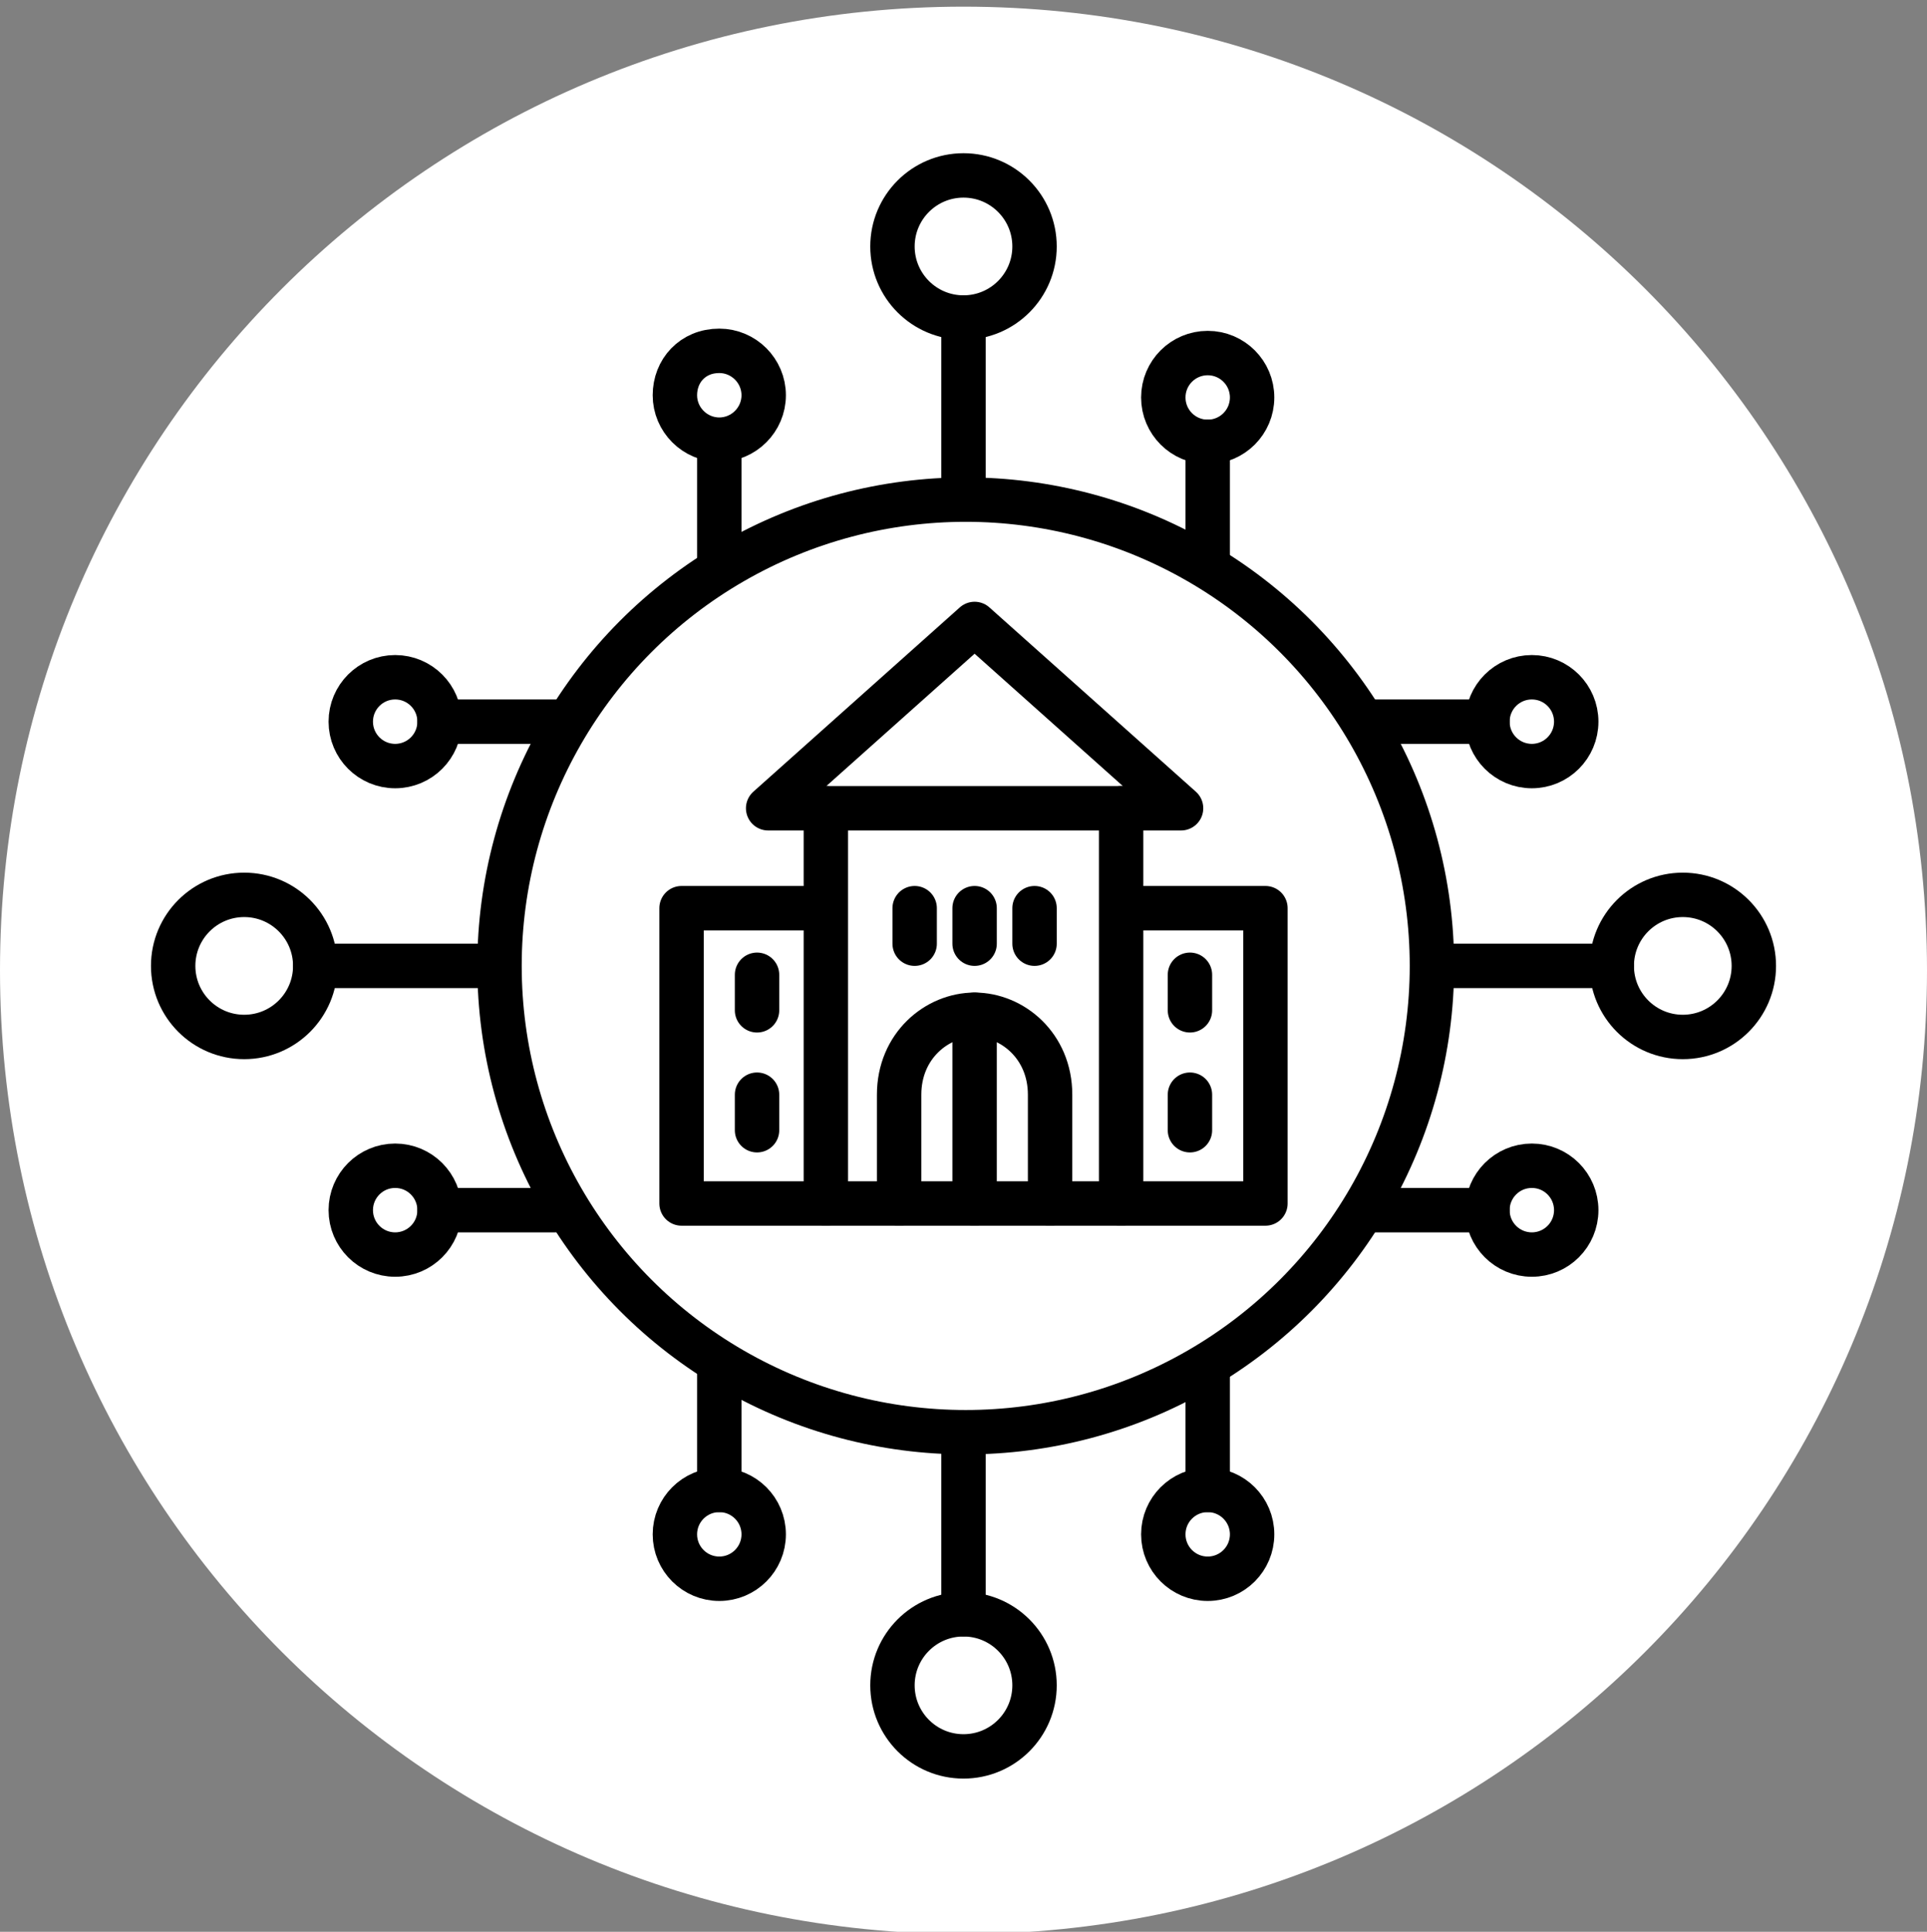
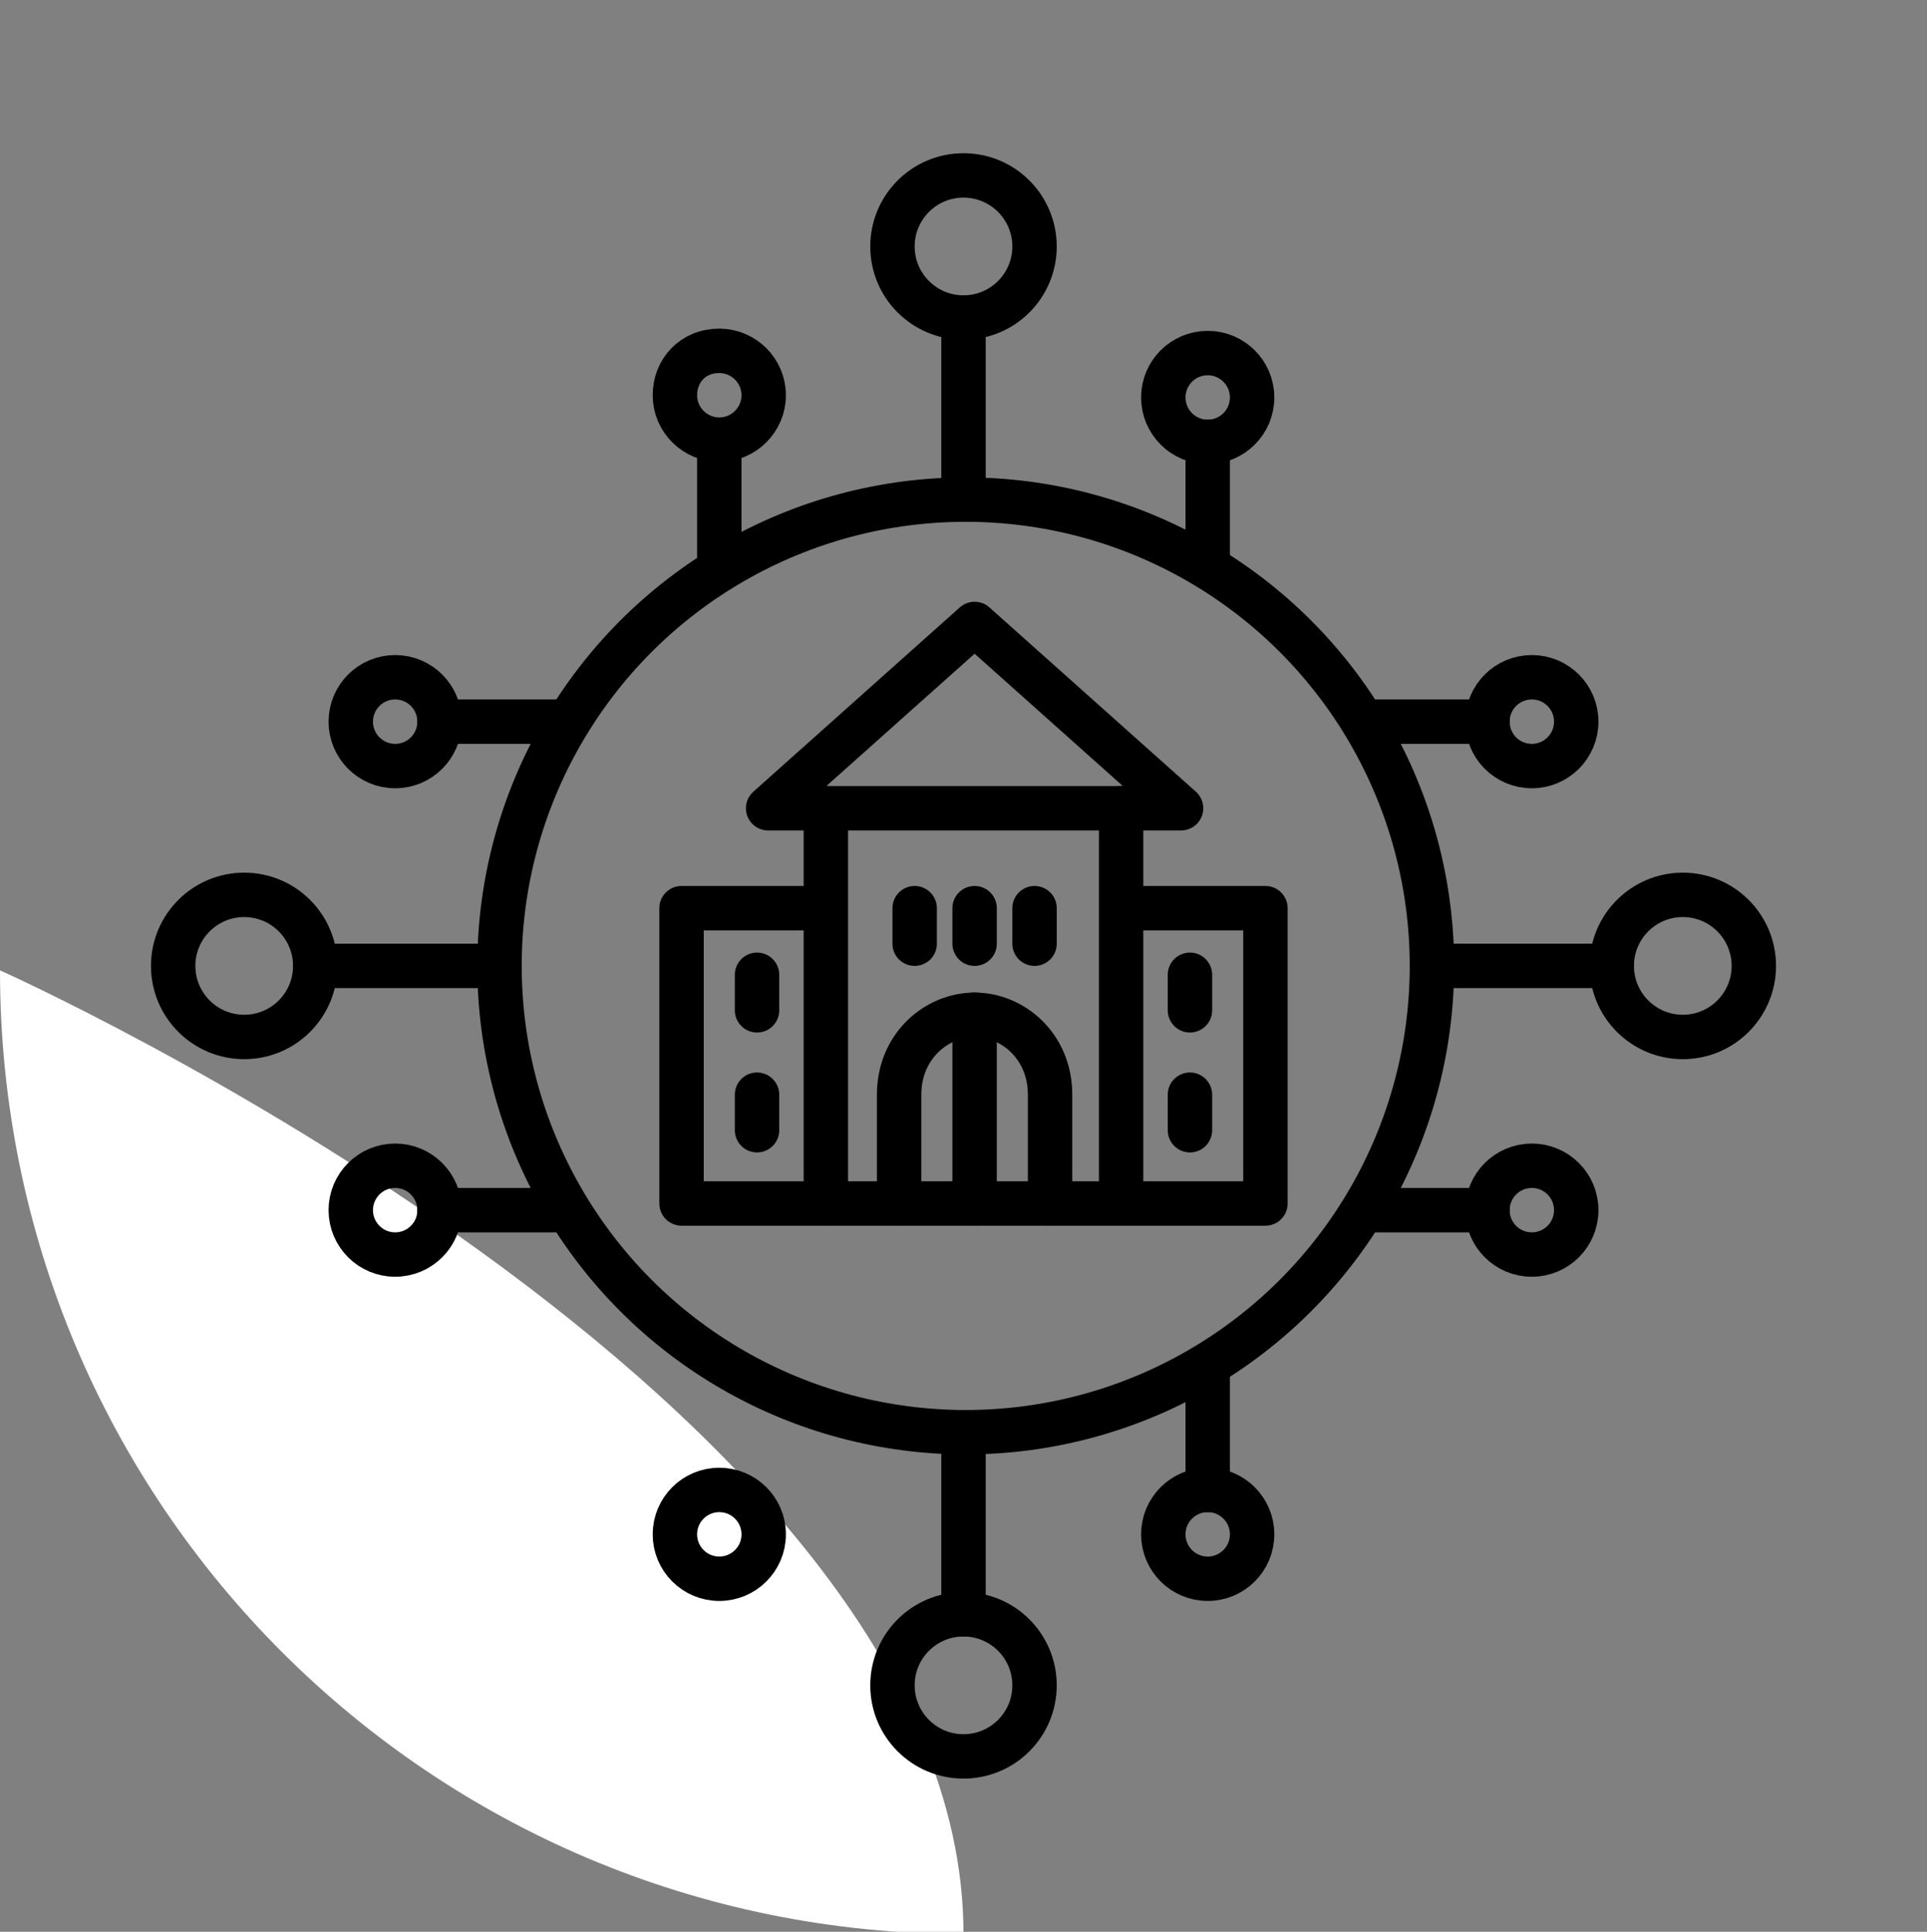
<svg xmlns="http://www.w3.org/2000/svg" version="1.1" id="Layer_1" x="0px" y="0px" viewBox="0 0 86.8 87" style="enable-background:new 0 0 86.8 87;" xml:space="preserve">
  <rect x="0" y="0" width="86.8" height="87" fill="#808080" stroke="none" />
  <style type="text/css">
	.st0{fill-rule:evenodd;clip-rule:evenodd;fill:#FFFFFF;}
	.st1{fill:none;stroke:#000000;stroke-width:2;stroke-linecap:round;stroke-linejoin:round;stroke-miterlimit:10;}
</style>
  <g>
-     <path class="st0" d="M0,43.7c0-24,19.4-43.4,43.4-43.4s43.4,19.4,43.4,43.4S67.4,87.1,43.4,87.1S0,67.7,0,43.7z" />
+     <path class="st0" d="M0,43.7s43.4,19.4,43.4,43.4S67.4,87.1,43.4,87.1S0,67.7,0,43.7z" />
    <g>
      <g>
        <g>
          <g>
            <line class="st1" x1="41.2" y1="42.5" x2="41.2" y2="40.9" />
            <polygon class="st1" points="53.2,36.4 43.9,28.1 34.6,36.4      " />
            <polyline class="st1" points="50.5,36.4 50.5,54.2 53.3,54.2 57,54.2 57,40.9 50.5,40.9      " />
            <path class="st1" d="M47.3,54.2c0,0,0-2.7,0-4.9s-1.7-3.6-3.4-3.6c-1.7,0-3.4,1.4-3.4,3.6s0,4.9,0,4.9" />
            <line class="st1" x1="46.6" y1="42.5" x2="46.6" y2="40.9" />
            <line class="st1" x1="53.6" y1="45.5" x2="53.6" y2="43.9" />
            <line class="st1" x1="53.6" y1="50.9" x2="53.6" y2="49.3" />
            <polyline class="st1" points="37.2,36.4 37.2,54.2 34.4,54.2 30.7,54.2 30.7,40.9 37.2,40.9      " />
            <line class="st1" x1="34.1" y1="43.9" x2="34.1" y2="45.5" />
            <line class="st1" x1="34.1" y1="49.3" x2="34.1" y2="50.9" />
            <line class="st1" x1="43.9" y1="42.5" x2="43.9" y2="40.9" />
            <line class="st1" x1="37.2" y1="54.2" x2="50.5" y2="54.2" />
            <line class="st1" x1="43.9" y1="45.7" x2="43.9" y2="54.2" />
          </g>
        </g>
      </g>
      <circle class="st1" cx="43.5" cy="43.5" r="21" />
      <g>
        <line class="st1" x1="54.4" y1="25.1" x2="54.4" y2="19.9" />
        <circle class="st1" cx="54.4" cy="17.9" r="2" />
      </g>
      <g>
        <line class="st1" x1="32.4" y1="25.1" x2="32.4" y2="19.9" />
        <path class="st1" d="M32.4,15.8c1.1,0,2,0.9,2,2s-0.9,2-2,2s-2-0.9-2-2S31.2,15.8,32.4,15.8z" />
      </g>
      <line class="st1" x1="43.4" y1="22.2" x2="43.4" y2="14.3" />
      <circle class="st1" cx="43.4" cy="11.1" r="3.2" />
      <g>
        <line class="st1" x1="54.4" y1="61.9" x2="54.4" y2="67.1" />
        <circle class="st1" cx="54.4" cy="69.1" r="2" />
      </g>
      <g>
-         <line class="st1" x1="32.4" y1="61.9" x2="32.4" y2="67.1" />
        <circle class="st1" cx="32.4" cy="69.1" r="2" />
      </g>
      <line class="st1" x1="43.4" y1="64.8" x2="43.4" y2="72.7" />
      <circle class="st1" cx="43.4" cy="75.9" r="3.2" />
      <g>
        <line class="st1" x1="25" y1="32.5" x2="19.8" y2="32.5" />
        <circle class="st1" cx="17.8" cy="32.5" r="2" />
      </g>
      <g>
        <line class="st1" x1="25" y1="54.5" x2="19.8" y2="54.5" />
        <circle class="st1" cx="17.8" cy="54.5" r="2" />
      </g>
      <line class="st1" x1="22.1" y1="43.5" x2="14.2" y2="43.5" />
      <circle class="st1" cx="11" cy="43.5" r="3.2" />
      <g>
        <line class="st1" x1="61.8" y1="32.5" x2="67" y2="32.5" />
        <circle class="st1" cx="69" cy="32.5" r="2" />
      </g>
      <g>
        <line class="st1" x1="61.8" y1="54.5" x2="67" y2="54.5" />
        <circle class="st1" cx="69" cy="54.5" r="2" />
      </g>
      <line class="st1" x1="64.7" y1="43.5" x2="72.6" y2="43.5" />
      <circle class="st1" cx="75.8" cy="43.5" r="3.2" />
    </g>
  </g>
</svg>